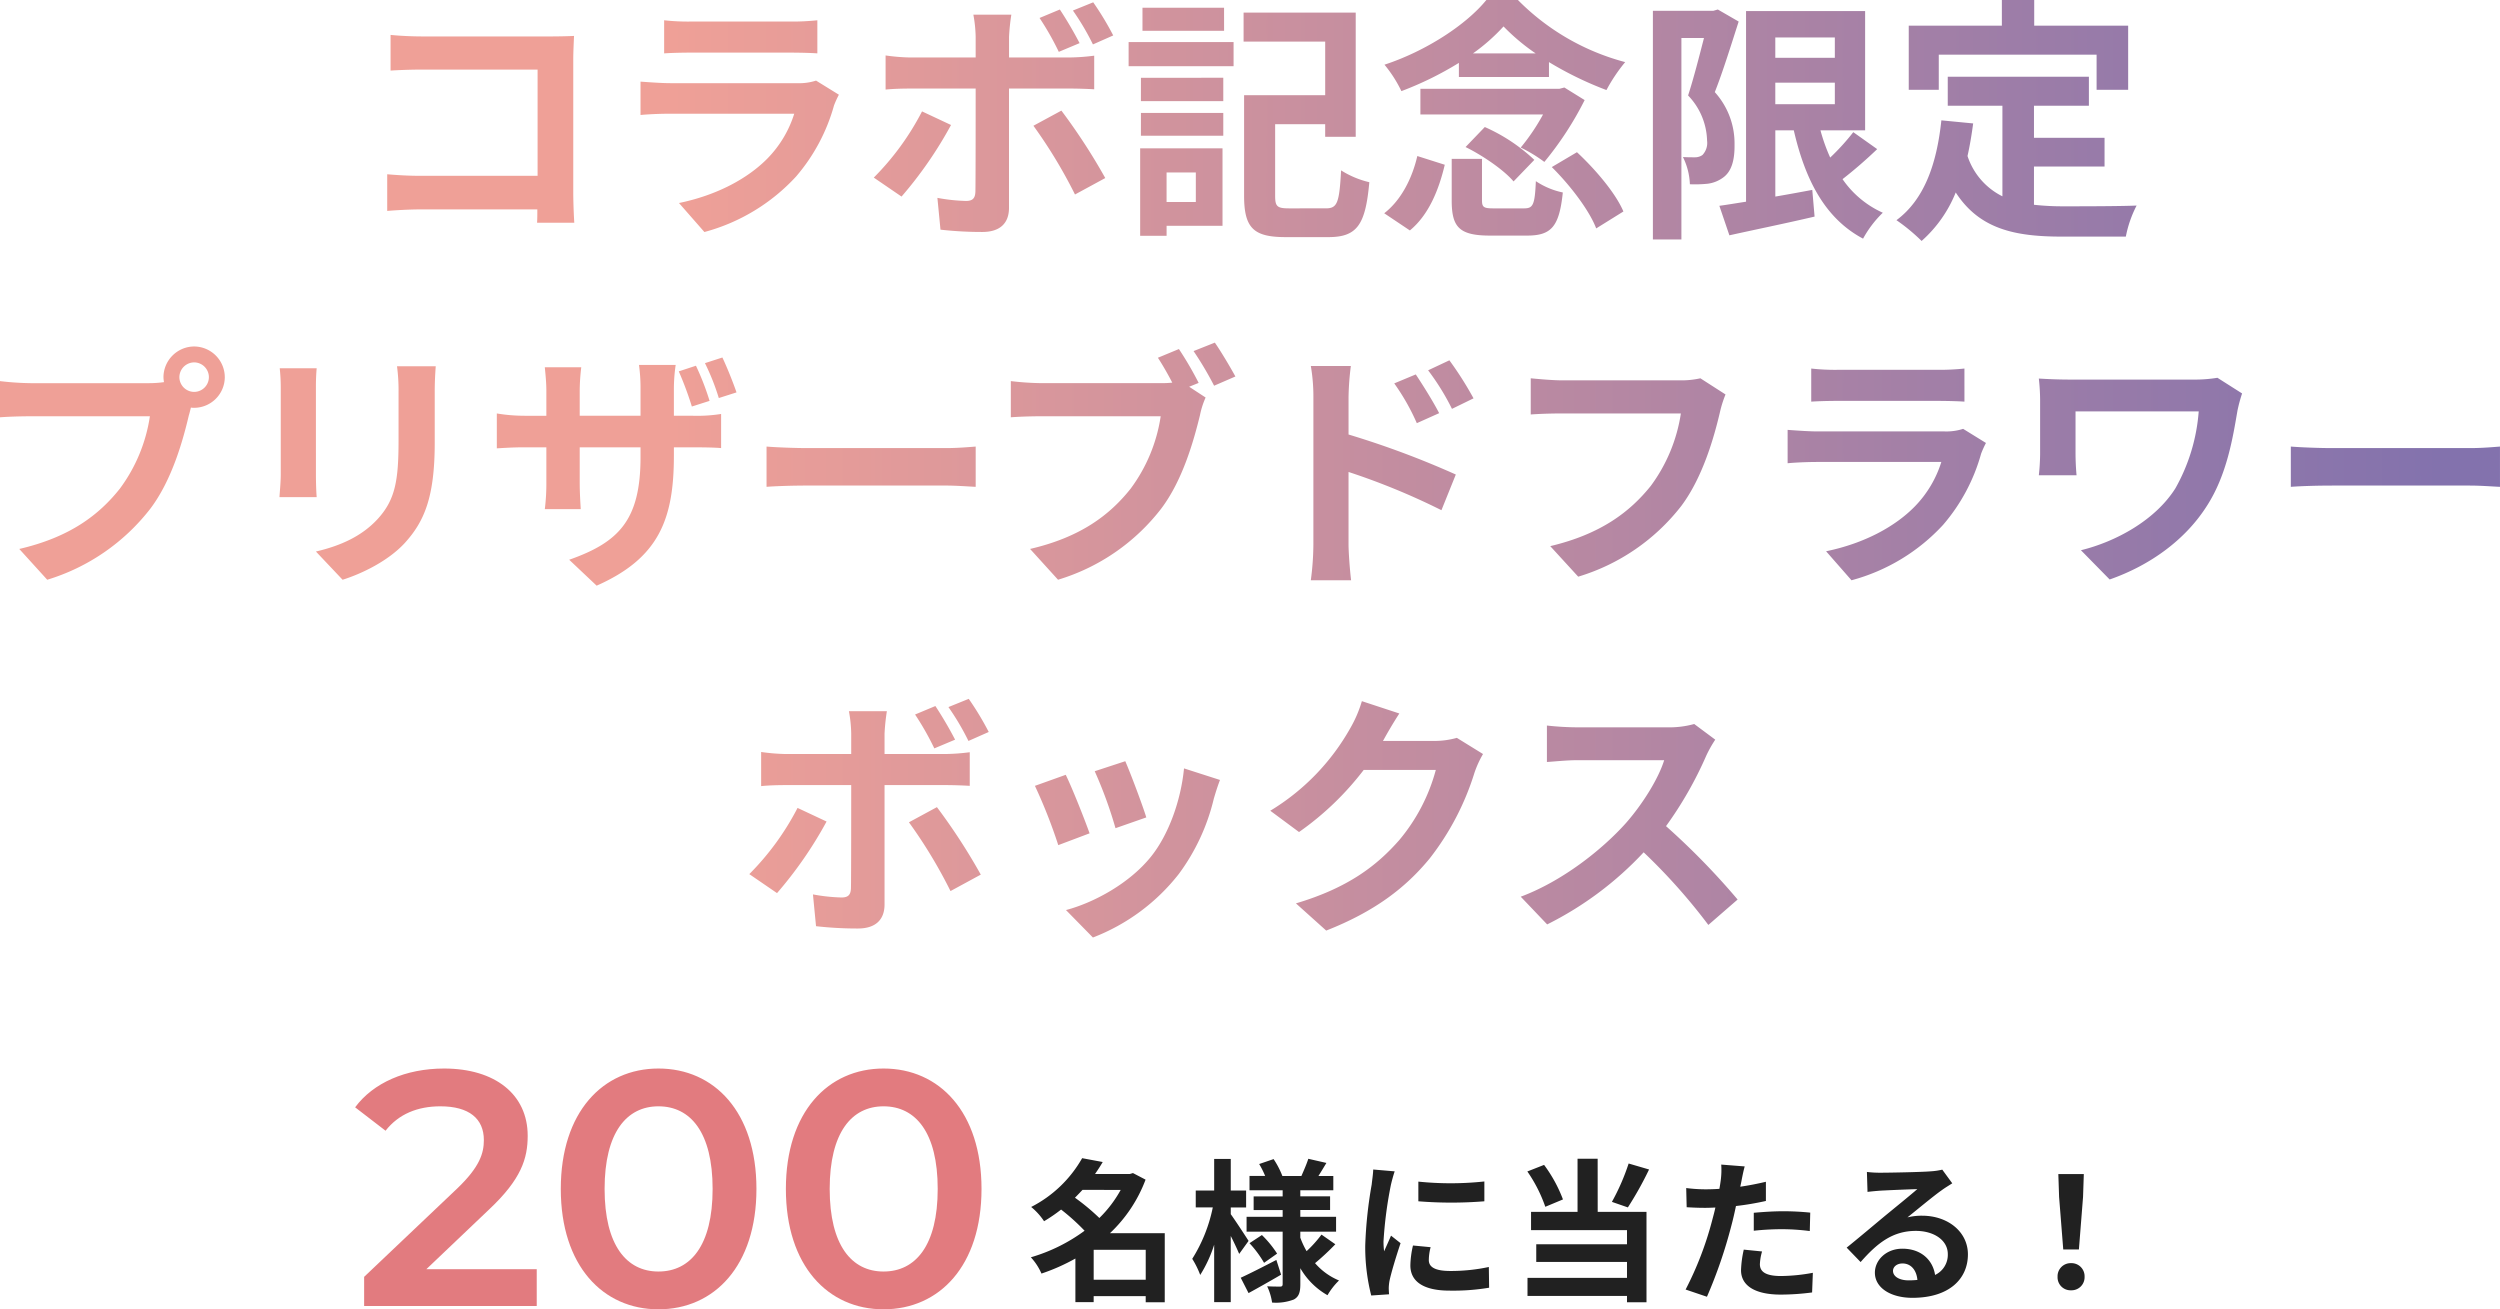
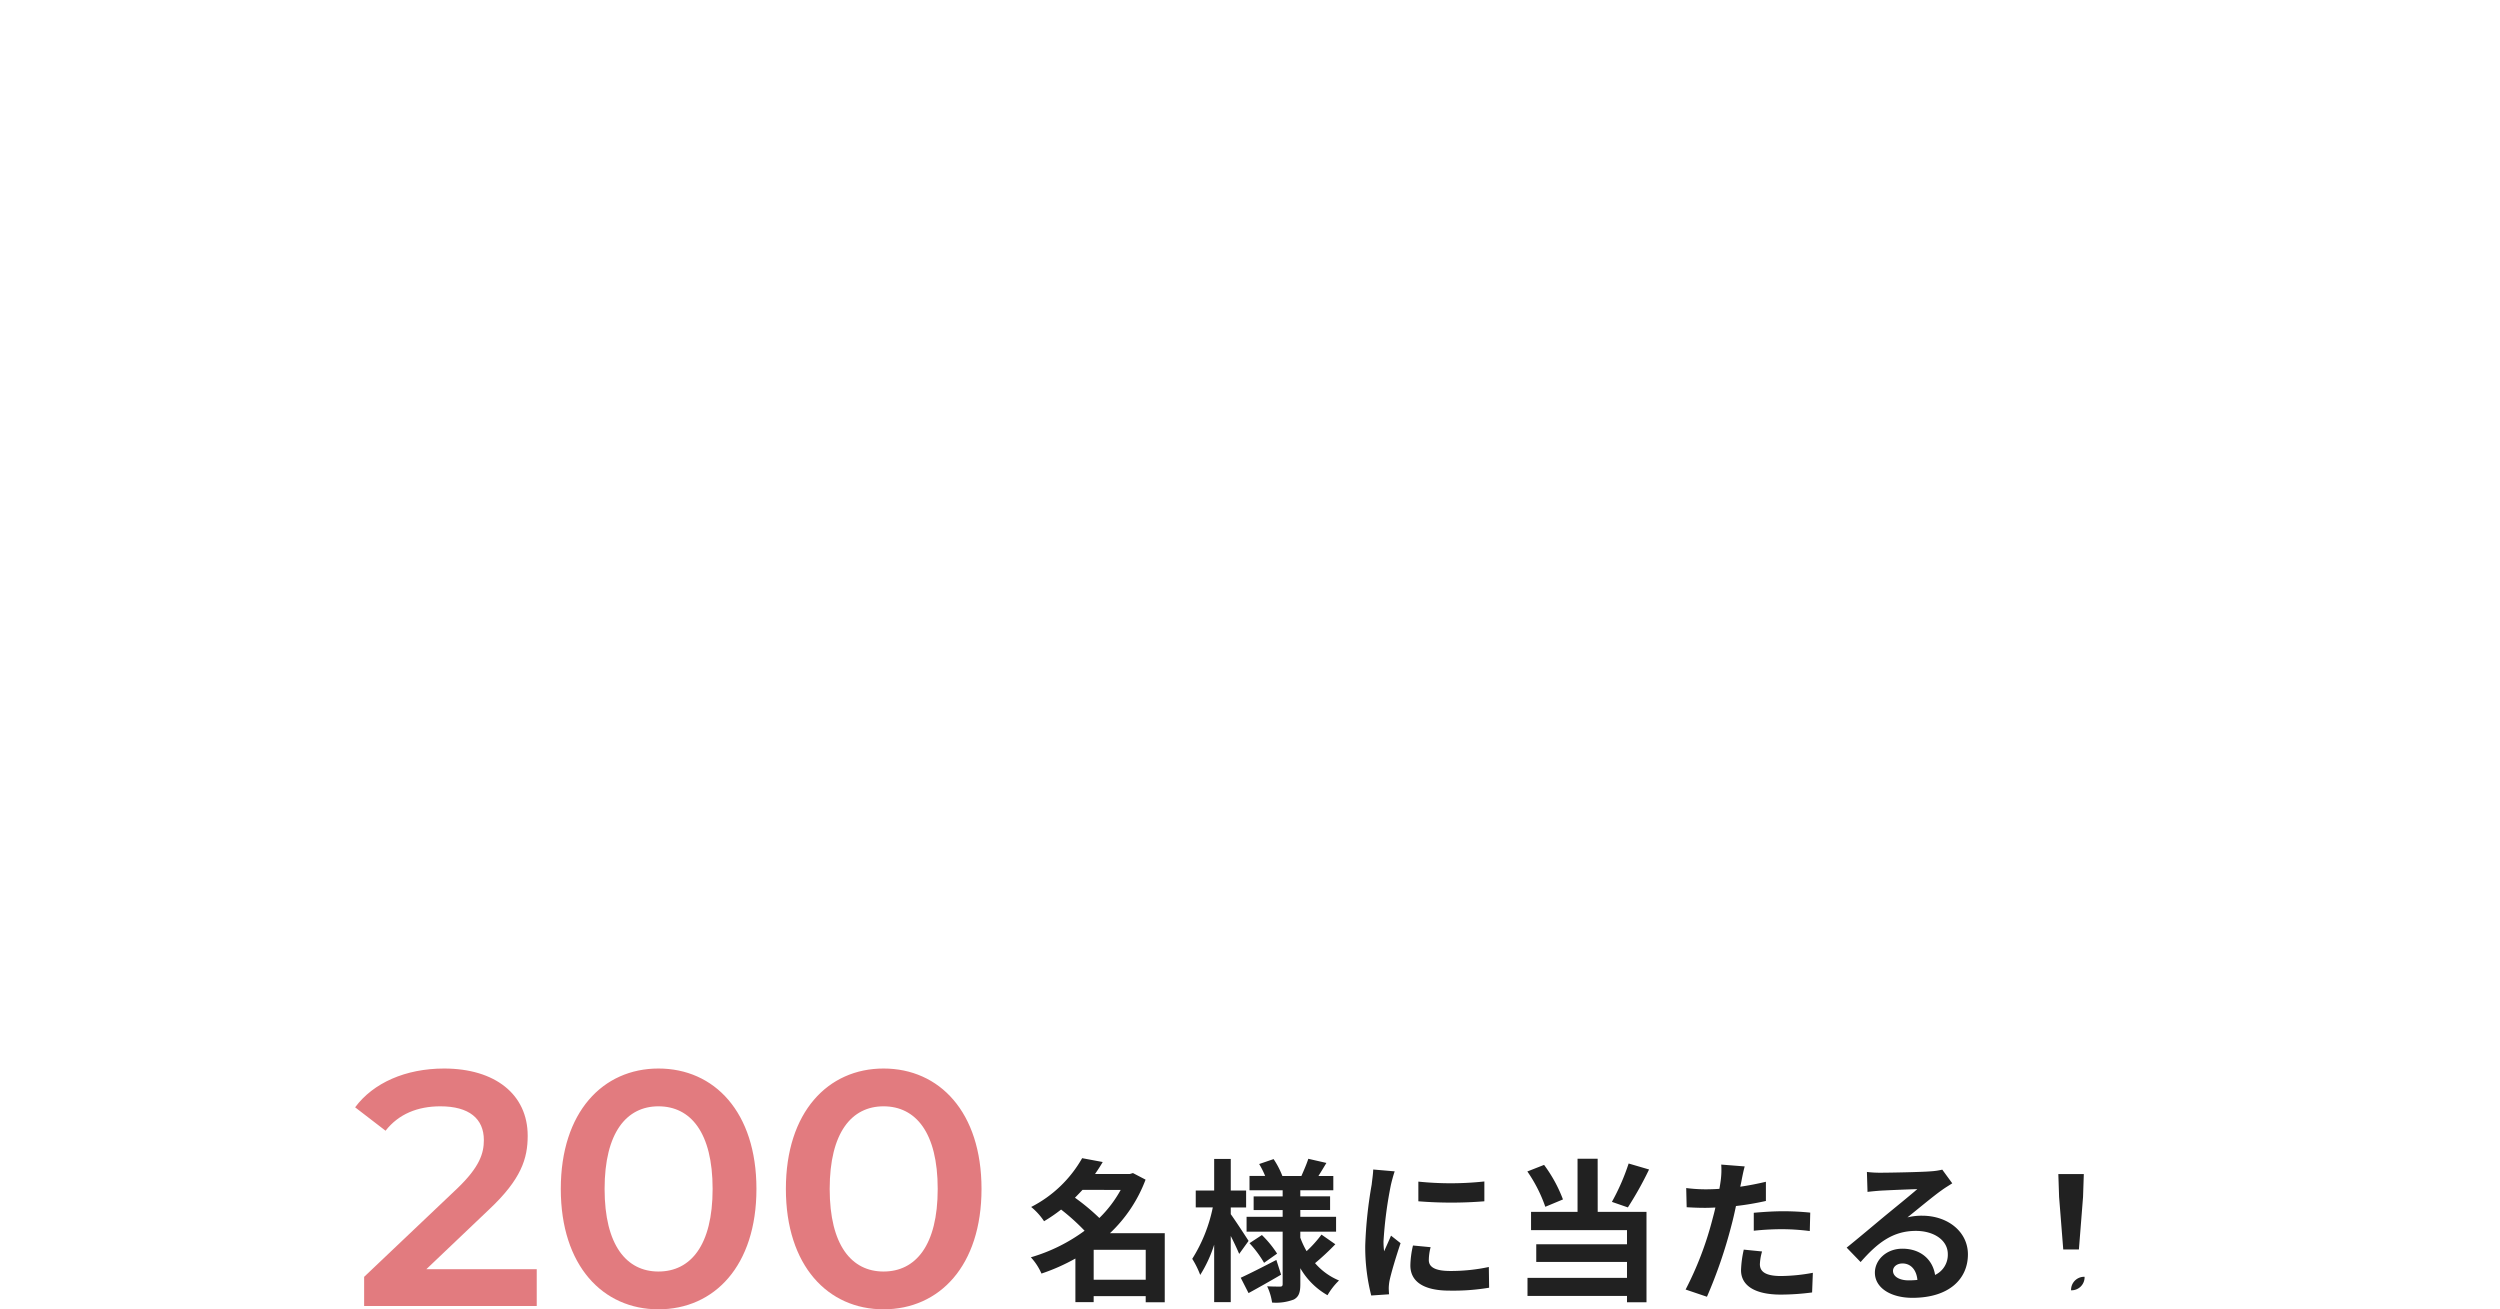
<svg xmlns="http://www.w3.org/2000/svg" width="456" height="238.819" viewBox="0 0 456 238.819">
  <defs>
    <linearGradient id="linear-gradient" x1="0.972" y1="0.5" x2="0.27" y2="0.5" gradientUnits="objectBoundingBox">
      <stop offset="0" stop-color="#8372ad" />
      <stop offset="1" stop-color="#efa097" />
    </linearGradient>
  </defs>
  <g id="グループ_8372" data-name="グループ 8372" transform="translate(-966 -2777.791)">
    <g id="グループ_7831" data-name="グループ 7831" transform="translate(1030 2957)">
      <path id="パス_56948" data-name="パス 56948" d="M-45.232-6.71l11.407-10.858c5.917-5.551,7.076-9.333,7.076-13.481,0-7.564-5.978-12.261-15.25-12.261-7.015,0-12.932,2.623-16.226,7.076l5.551,4.27c2.379-3.05,5.856-4.453,10-4.453,5.246,0,7.93,2.257,7.93,6.161,0,2.379-.732,4.88-4.88,8.845l-16.958,16.1V0H-25.1V-6.71ZM-2.9.61C7.289.61,14.975-7.32,14.975-21.35S7.289-43.31-2.9-43.31c-10.126,0-17.812,7.93-17.812,21.96S-13.024.61-2.9.61Zm0-6.893c-5.8,0-9.821-4.758-9.821-15.067S-8.693-36.417-2.9-36.417c5.856,0,9.882,4.758,9.882,15.067S2.958-6.283-2.9-6.283ZM38.156.61c10.187,0,17.873-7.93,17.873-21.96S48.342-43.31,38.156-43.31c-10.126,0-17.812,7.93-17.812,21.96S28.029.61,38.156.61Zm0-6.893c-5.8,0-9.821-4.758-9.821-15.067s4.026-15.067,9.821-15.067c5.856,0,9.882,4.758,9.882,15.067S44.012-6.283,38.156-6.283Z" transform="translate(59 59)" fill="#e27b7f" />
-       <path id="パス_56949" data-name="パス 56949" d="M-90.076-1.68V-7.14h9.492v5.46Zm4.928-16.38a21.945,21.945,0,0,1-3.892,5.124,39.483,39.483,0,0,0-4.452-3.7c.476-.476.924-.952,1.372-1.428Zm8.036,7.9h-10a25.92,25.92,0,0,0,6.5-9.772l-2.3-1.2-.56.168h-6.356c.5-.728.98-1.456,1.4-2.184l-3.752-.7a22.368,22.368,0,0,1-9.3,8.9,11.6,11.6,0,0,1,2.352,2.6,28.821,28.821,0,0,0,3.108-2.128,38.9,38.9,0,0,1,4.284,3.864,31.129,31.129,0,0,1-9.8,4.844A10.641,10.641,0,0,1-99.6-2.8a35.9,35.9,0,0,0,6.188-2.744V2.408h3.332V1.316h9.492v1.12h3.472Zm15.288,1.4c-.476-.756-2.492-3.836-3.248-4.872v-1.232h2.8v-3.08h-2.8v-5.768H-68.1v5.768h-3.36v3.08h3.108A27.994,27.994,0,0,1-72.1-5.488a15.975,15.975,0,0,1,1.456,2.94A23.621,23.621,0,0,0-68.1-8.064V2.408h3.024V-9.66c.616,1.2,1.2,2.464,1.54,3.276Zm5.068,3.472c-2.38,1.232-4.844,2.492-6.5,3.248l1.428,2.8c1.792-.98,3.976-2.212,5.936-3.36Zm-4.9-3.052A19.627,19.627,0,0,1-59-4.76l2.38-1.68a19.181,19.181,0,0,0-2.772-3.388Zm13.132-1.568A22.039,22.039,0,0,1-51.24-6.888a15.2,15.2,0,0,1-1.148-2.464v-1.092h6.524V-13.16h-6.524v-1.232h5.432v-2.492h-5.432V-18h6.02v-2.6h-2.716c.448-.7.952-1.54,1.456-2.38l-3.3-.756c-.28.9-.84,2.184-1.26,3.136h-3.472a15.488,15.488,0,0,0-1.6-3.08l-2.632.9A15.9,15.9,0,0,1-58.8-20.608h-2.856V-18h6.048v1.12H-60.9v2.492h5.292v1.232h-6.58v2.716h6.58V-.9c0,.336-.112.476-.448.476s-1.428,0-2.38-.056a10.358,10.358,0,0,1,.9,2.968,9.132,9.132,0,0,0,3.976-.56c.9-.5,1.176-1.288,1.176-2.8V-3.78a13.281,13.281,0,0,0,4.956,4.928,12.393,12.393,0,0,1,2.1-2.688A11.7,11.7,0,0,1-49.7-4.7,45.068,45.068,0,0,0-46-8.148Zm17.668-9.66v3.584a75.151,75.151,0,0,0,12.04,0V-19.6A57.577,57.577,0,0,1-30.856-19.572Zm2.24,11.956-3.22-.308a17.106,17.106,0,0,0-.476,3.64c0,2.884,2.324,4.592,7.14,4.592a39.654,39.654,0,0,0,7.224-.532L-18-4a33.1,33.1,0,0,1-7.028.728c-2.856,0-3.92-.756-3.92-1.988A9.5,9.5,0,0,1-28.616-7.616Zm-6.552-13.832-3.92-.336c-.028.9-.2,1.96-.28,2.744A78.076,78.076,0,0,0-40.544-7.952,35.793,35.793,0,0,0-39.452,1.2L-36.2.98c-.028-.392-.056-.84-.056-1.148a8.449,8.449,0,0,1,.14-1.316c.308-1.484,1.232-4.536,2.016-6.86L-35.84-9.716c-.392.924-.84,1.9-1.26,2.856a13.509,13.509,0,0,1-.112-1.82,74.264,74.264,0,0,1,1.344-10.276C-35.756-19.46-35.392-20.86-35.168-21.448ZM7.5-22.876a40.109,40.109,0,0,1-3.052,7l2.912,1.008a63.1,63.1,0,0,0,3.864-6.916ZM-4.48-16.324a25.7,25.7,0,0,0-3.444-6.3l-3.052,1.2A26.41,26.41,0,0,1-7.7-14.98Zm6.328-7.42H-1.82v9.688H-10.3v3.332H7.2v2.576H-9.352v3.22H7.2v2.912H-10.948v3.3H7.2V2.436h3.556V-14.056h-8.9ZM31.836-6.832,28.5-7.168A19.58,19.58,0,0,0,28-3.416c0,2.828,2.548,4.452,7.252,4.452A44.947,44.947,0,0,0,40.964.644L41.1-2.94a32.86,32.86,0,0,1-5.824.588c-3,0-3.836-.924-3.836-2.156A9.593,9.593,0,0,1,31.836-6.832ZM28.672-22.344l-4.284-.336a14.354,14.354,0,0,1-.084,2.828q-.084.672-.252,1.6-1.3.084-2.52.084A27.709,27.709,0,0,1,18-18.4l.084,3.5c.98.056,2.044.112,3.388.112.588,0,1.2-.028,1.848-.056-.168.812-.392,1.6-.588,2.352A60.624,60.624,0,0,1,17.892.112l3.892,1.316a87.008,87.008,0,0,0,4.452-12.964c.308-1.148.588-2.38.84-3.584a51.546,51.546,0,0,0,5.46-.924v-3.5c-1.54.364-3.108.672-4.676.9.084-.392.168-.756.224-1.064C28.2-20.328,28.448-21.588,28.672-22.344Zm1.652,8.456v3.276a48.108,48.108,0,0,1,5.4-.28,41.048,41.048,0,0,1,4.816.336l.084-3.36a49.239,49.239,0,0,0-4.928-.252C33.908-14.168,31.892-14.028,30.324-13.888ZM55.72-3.3c0-.7.672-1.344,1.736-1.344,1.512,0,2.548,1.176,2.716,3a14.618,14.618,0,0,1-1.624.084C56.868-1.568,55.72-2.268,55.72-3.3ZM50.96-21.336l.112,3.64c.644-.084,1.54-.168,2.3-.224,1.484-.084,5.348-.252,6.776-.28-1.372,1.2-4.284,3.556-5.852,4.844-1.652,1.372-5.04,4.228-7.028,5.824L49.812-4.9c3-3.416,5.8-5.684,10.08-5.684,3.3,0,5.824,1.708,5.824,4.228a4.058,4.058,0,0,1-2.324,3.808C63-5.208,60.9-7.336,57.428-7.336c-2.968,0-5.012,2.1-5.012,4.368,0,2.8,2.94,4.592,6.832,4.592,6.776,0,10.136-3.5,10.136-7.924,0-4.088-3.612-7.056-8.372-7.056a10.938,10.938,0,0,0-2.66.308c1.764-1.4,4.7-3.864,6.216-4.928.644-.476,1.316-.868,1.96-1.288l-1.82-2.492a12.234,12.234,0,0,1-2.128.308c-1.6.14-7.588.252-9.072.252A19.431,19.431,0,0,1,50.96-21.336ZM86.772-7.2h2.856l.756-9.576.14-4.172H85.876l.14,4.172ZM88.2.252a2.383,2.383,0,0,0,2.464-2.464A2.39,2.39,0,0,0,88.2-4.7a2.39,2.39,0,0,0-2.464,2.492A2.367,2.367,0,0,0,88.2.252Z" transform="translate(225.564 55.89)" fill="#212121" />
+       <path id="パス_56949" data-name="パス 56949" d="M-90.076-1.68V-7.14h9.492v5.46Zm4.928-16.38a21.945,21.945,0,0,1-3.892,5.124,39.483,39.483,0,0,0-4.452-3.7c.476-.476.924-.952,1.372-1.428Zm8.036,7.9h-10a25.92,25.92,0,0,0,6.5-9.772l-2.3-1.2-.56.168h-6.356c.5-.728.98-1.456,1.4-2.184l-3.752-.7a22.368,22.368,0,0,1-9.3,8.9,11.6,11.6,0,0,1,2.352,2.6,28.821,28.821,0,0,0,3.108-2.128,38.9,38.9,0,0,1,4.284,3.864,31.129,31.129,0,0,1-9.8,4.844A10.641,10.641,0,0,1-99.6-2.8a35.9,35.9,0,0,0,6.188-2.744V2.408h3.332V1.316h9.492v1.12h3.472Zm15.288,1.4c-.476-.756-2.492-3.836-3.248-4.872v-1.232h2.8v-3.08h-2.8v-5.768H-68.1v5.768h-3.36v3.08h3.108A27.994,27.994,0,0,1-72.1-5.488a15.975,15.975,0,0,1,1.456,2.94A23.621,23.621,0,0,0-68.1-8.064V2.408h3.024V-9.66c.616,1.2,1.2,2.464,1.54,3.276Zm5.068,3.472c-2.38,1.232-4.844,2.492-6.5,3.248l1.428,2.8c1.792-.98,3.976-2.212,5.936-3.36Zm-4.9-3.052A19.627,19.627,0,0,1-59-4.76l2.38-1.68a19.181,19.181,0,0,0-2.772-3.388Zm13.132-1.568A22.039,22.039,0,0,1-51.24-6.888a15.2,15.2,0,0,1-1.148-2.464v-1.092h6.524V-13.16h-6.524v-1.232h5.432v-2.492h-5.432V-18h6.02v-2.6h-2.716c.448-.7.952-1.54,1.456-2.38l-3.3-.756c-.28.9-.84,2.184-1.26,3.136h-3.472a15.488,15.488,0,0,0-1.6-3.08l-2.632.9A15.9,15.9,0,0,1-58.8-20.608h-2.856V-18h6.048v1.12H-60.9v2.492h5.292v1.232h-6.58v2.716h6.58V-.9c0,.336-.112.476-.448.476s-1.428,0-2.38-.056a10.358,10.358,0,0,1,.9,2.968,9.132,9.132,0,0,0,3.976-.56c.9-.5,1.176-1.288,1.176-2.8V-3.78a13.281,13.281,0,0,0,4.956,4.928,12.393,12.393,0,0,1,2.1-2.688A11.7,11.7,0,0,1-49.7-4.7,45.068,45.068,0,0,0-46-8.148Zm17.668-9.66v3.584a75.151,75.151,0,0,0,12.04,0V-19.6A57.577,57.577,0,0,1-30.856-19.572Zm2.24,11.956-3.22-.308a17.106,17.106,0,0,0-.476,3.64c0,2.884,2.324,4.592,7.14,4.592a39.654,39.654,0,0,0,7.224-.532L-18-4a33.1,33.1,0,0,1-7.028.728c-2.856,0-3.92-.756-3.92-1.988A9.5,9.5,0,0,1-28.616-7.616Zm-6.552-13.832-3.92-.336c-.028.9-.2,1.96-.28,2.744A78.076,78.076,0,0,0-40.544-7.952,35.793,35.793,0,0,0-39.452,1.2L-36.2.98c-.028-.392-.056-.84-.056-1.148a8.449,8.449,0,0,1,.14-1.316c.308-1.484,1.232-4.536,2.016-6.86L-35.84-9.716c-.392.924-.84,1.9-1.26,2.856a13.509,13.509,0,0,1-.112-1.82,74.264,74.264,0,0,1,1.344-10.276C-35.756-19.46-35.392-20.86-35.168-21.448ZM7.5-22.876a40.109,40.109,0,0,1-3.052,7l2.912,1.008a63.1,63.1,0,0,0,3.864-6.916ZM-4.48-16.324a25.7,25.7,0,0,0-3.444-6.3l-3.052,1.2A26.41,26.41,0,0,1-7.7-14.98Zm6.328-7.42H-1.82v9.688H-10.3v3.332H7.2v2.576H-9.352v3.22H7.2v2.912H-10.948v3.3H7.2V2.436h3.556V-14.056h-8.9ZM31.836-6.832,28.5-7.168A19.58,19.58,0,0,0,28-3.416c0,2.828,2.548,4.452,7.252,4.452A44.947,44.947,0,0,0,40.964.644L41.1-2.94a32.86,32.86,0,0,1-5.824.588c-3,0-3.836-.924-3.836-2.156A9.593,9.593,0,0,1,31.836-6.832ZM28.672-22.344l-4.284-.336a14.354,14.354,0,0,1-.084,2.828q-.084.672-.252,1.6-1.3.084-2.52.084A27.709,27.709,0,0,1,18-18.4l.084,3.5c.98.056,2.044.112,3.388.112.588,0,1.2-.028,1.848-.056-.168.812-.392,1.6-.588,2.352A60.624,60.624,0,0,1,17.892.112l3.892,1.316a87.008,87.008,0,0,0,4.452-12.964c.308-1.148.588-2.38.84-3.584a51.546,51.546,0,0,0,5.46-.924v-3.5c-1.54.364-3.108.672-4.676.9.084-.392.168-.756.224-1.064C28.2-20.328,28.448-21.588,28.672-22.344Zm1.652,8.456v3.276a48.108,48.108,0,0,1,5.4-.28,41.048,41.048,0,0,1,4.816.336l.084-3.36a49.239,49.239,0,0,0-4.928-.252C33.908-14.168,31.892-14.028,30.324-13.888ZM55.72-3.3c0-.7.672-1.344,1.736-1.344,1.512,0,2.548,1.176,2.716,3a14.618,14.618,0,0,1-1.624.084C56.868-1.568,55.72-2.268,55.72-3.3ZM50.96-21.336l.112,3.64c.644-.084,1.54-.168,2.3-.224,1.484-.084,5.348-.252,6.776-.28-1.372,1.2-4.284,3.556-5.852,4.844-1.652,1.372-5.04,4.228-7.028,5.824L49.812-4.9c3-3.416,5.8-5.684,10.08-5.684,3.3,0,5.824,1.708,5.824,4.228a4.058,4.058,0,0,1-2.324,3.808C63-5.208,60.9-7.336,57.428-7.336c-2.968,0-5.012,2.1-5.012,4.368,0,2.8,2.94,4.592,6.832,4.592,6.776,0,10.136-3.5,10.136-7.924,0-4.088-3.612-7.056-8.372-7.056a10.938,10.938,0,0,0-2.66.308c1.764-1.4,4.7-3.864,6.216-4.928.644-.476,1.316-.868,1.96-1.288l-1.82-2.492a12.234,12.234,0,0,1-2.128.308c-1.6.14-7.588.252-9.072.252A19.431,19.431,0,0,1,50.96-21.336ZM86.772-7.2h2.856l.756-9.576.14-4.172H85.876l.14,4.172ZM88.2.252a2.383,2.383,0,0,0,2.464-2.464a2.39,2.39,0,0,0-2.464,2.492A2.367,2.367,0,0,0,88.2.252Z" transform="translate(225.564 55.89)" fill="#212121" />
    </g>
-     <path id="パス_56180" data-name="パス 56180" d="M-201.2-41.01V-34.5c1.311-.094,3.838-.187,5.8-.187h21.017v19.378h-21.578c-2.106,0-4.213-.14-5.851-.281V-8.9c1.545-.14,4.213-.281,6.038-.281h21.344c0,.889,0,1.685-.047,2.434h6.787c-.094-1.4-.187-3.885-.187-5.523V-36.517c0-1.357.094-3.23.14-4.306-.8.047-2.762.094-4.119.094h-23.591C-197.033-40.729-199.467-40.823-201.2-41.01Zm49.9-2.668v6.038c1.357-.094,3.37-.14,4.868-.14h17.927c1.685,0,3.885.047,5.149.14v-6.038a44.132,44.132,0,0,1-5.055.234h-18.021A39.457,39.457,0,0,1-151.3-43.678ZM-119.426-30.1l-4.166-2.574a9.874,9.874,0,0,1-3.417.468h-23.17c-1.451,0-3.464-.14-5.43-.281v6.085c1.966-.187,4.306-.234,5.43-.234h22.608a20.307,20.307,0,0,1-4.821,8.1c-3.557,3.651-9.174,6.74-16.2,8.191l4.634,5.289a35.051,35.051,0,0,0,16.71-10.11,33.639,33.639,0,0,0,6.928-12.966A17.34,17.34,0,0,1-119.426-30.1Zm20.455,5.523-5.289-2.481a48.777,48.777,0,0,1-8.8,12.076L-108-11.521A73.466,73.466,0,0,0-98.971-24.581ZM-78.844-27.2l-5.1,2.762A88.871,88.871,0,0,1-76.363-11.9l5.523-3A108.8,108.8,0,0,0-78.844-27.2Zm-.281-18.442-3.7,1.545a50.894,50.894,0,0,1,3.511,6.179l3.791-1.591A69.678,69.678,0,0,0-79.124-45.644Zm6.085-1.311-3.7,1.5a45.571,45.571,0,0,1,3.651,6.179l3.7-1.638A53.19,53.19,0,0,0-73.039-46.955Zm-14.932,2.247H-94.9a24.248,24.248,0,0,1,.421,4.072v3.745h-11.889a35.639,35.639,0,0,1-4.54-.374v6.225c1.311-.14,3.136-.187,4.54-.187h11.889v.047c0,2.2,0,17.038-.047,18.77-.047,1.217-.515,1.685-1.732,1.685a32.374,32.374,0,0,1-5.2-.562l.562,5.8a67.586,67.586,0,0,0,7.63.421c3.323,0,4.868-1.685,4.868-4.4V-31.227h10.953c1.264,0,3.089.047,4.587.14v-6.132a37.882,37.882,0,0,1-4.634.328H-88.392v-3.745A37.945,37.945,0,0,1-87.971-44.708Zm38.8-1.264H-64.052v4.213h14.885Zm-5.149,30.051v5.383h-5.336v-5.383Zm4.868-4.4H-64.474V-4.36h4.821V-6.185h10.2Zm-14.885-2.294h15.025v-4.166H-64.333Zm0-6.319h15.025v-4.259H-64.333ZM-66.58-35.3h19.144v-4.4H-66.58Zm29.3,25.931c-2.2,0-2.574-.328-2.574-2.294V-24.721h9.127v2.294h5.57V-45.082H-45.61v5.289h14.885v9.783H-45.517v18.349c0,5.991,1.826,7.536,7.63,7.536h7.723c5.289,0,6.787-2.247,7.489-10.017A16.687,16.687,0,0,1-27.823-16.3c-.328,5.851-.655,6.928-2.762,6.928ZM-3.764-37.64a34.667,34.667,0,0,0,5.57-4.915A37.6,37.6,0,0,0,7.657-37.64Zm-2.574,4.306H10.091v-2.715a63.323,63.323,0,0,0,10.485,5.1,30.34,30.34,0,0,1,3.417-5.1A42.862,42.862,0,0,1,4.427-47.376H-1.33c-3.651,4.494-11,9.315-18.583,11.8a23.341,23.341,0,0,1,3.089,4.821A60.519,60.519,0,0,0-6.339-35.908ZM12.9-31.415l-.889.234H-13.36V-26.5H9.014a37.822,37.822,0,0,1-4.072,6.038A26.4,26.4,0,0,1,9.248-17.84,59.861,59.861,0,0,0,16.6-29.121ZM-5.122-20.555c3.23,1.591,7.068,4.259,8.753,6.272l3.791-3.932a31.951,31.951,0,0,0-9.034-5.991ZM-15.279-5.343C-11.815-8.2-9.99-12.785-8.913-17.325l-5.008-1.591c-.936,4.072-2.949,8.051-6.038,10.438ZM.027-9.368c-1.826,0-2.153-.187-2.153-1.5V-18.4H-7.649v7.583c0,4.868,1.357,6.413,7.021,6.413H6.065c4.447,0,5.9-1.591,6.553-7.864A14.022,14.022,0,0,1,7.7-14.33c-.187,4.353-.515,4.962-2.153,4.962ZM10.606-16.9c3.37,3.323,6.881,7.957,8.1,11.187l4.962-3.089c-1.4-3.323-5.1-7.676-8.472-10.813ZM40.89-45.644l-.8.234H29.048V-3.7h5.2V-40.448h4.119c-.843,3.277-1.919,7.489-2.9,10.485a12.3,12.3,0,0,1,3.464,8.238,3.187,3.187,0,0,1-.843,2.621,2.33,2.33,0,0,1-1.357.421c-.608,0-1.311,0-2.2-.047a12.168,12.168,0,0,1,1.264,4.962,23.61,23.61,0,0,0,3.23-.094,6.011,6.011,0,0,0,2.762-1.077c1.5-1.03,2.2-3,2.153-6.085a13.935,13.935,0,0,0-3.6-9.549c1.451-3.651,3.042-8.8,4.353-12.872ZM51.375-32.3H62.235v3.932H51.375Zm10.859-8.238v3.7H51.375v-3.7ZM65.6-23.27a41.509,41.509,0,0,1-4.213,4.634A32.714,32.714,0,0,1,59.613-23.6h8.145V-45.363H46.039v34.778c-1.826.281-3.464.562-4.868.749L43-4.453c4.4-.983,10.157-2.153,15.54-3.417l-.421-4.868c-2.247.421-4.54.843-6.74,1.217V-23.6h3.37C56.852-14.47,60.5-7.5,67.383-3.845a19.77,19.77,0,0,1,3.6-4.728A17.717,17.717,0,0,1,63.639-14.7a82.377,82.377,0,0,0,6.319-5.476ZM81.192-37.406h28.787v6.413h5.757V-42.7H98.6v-4.681h-5.9V-42.7H75.715v11.7h5.477ZM98.557-17h12.872V-22.24H98.557v-5.851h10.017v-5.289H82.83v5.289H92.8v16.523a12.6,12.6,0,0,1-6.366-7.349c.421-1.872.749-3.838,1.03-5.945l-5.8-.562c-.843,8-3.136,14.464-8.191,18.208a34.085,34.085,0,0,1,4.587,3.791,23.461,23.461,0,0,0,6.225-8.847C88.587-5.624,95-4.219,103.613-4.219h11.7a20.815,20.815,0,0,1,1.966-5.664c-3.136.14-10.859.14-13.387.14a48.366,48.366,0,0,1-5.336-.281ZM-239.721,21.438a2.717,2.717,0,0,1,2.715-2.715,2.707,2.707,0,0,1,2.668,2.715,2.7,2.7,0,0,1-2.668,2.668A2.707,2.707,0,0,1-239.721,21.438Zm-2.9,0a5.184,5.184,0,0,0,.094.889,20.2,20.2,0,0,1-2.668.187H-266.87a52.117,52.117,0,0,1-5.57-.374v6.6c1.17-.094,3.417-.187,5.57-.187H-245.1a29.415,29.415,0,0,1-5.476,13.2c-3.791,4.774-9.081,8.847-18.349,11l5.1,5.617A37.6,37.6,0,0,0-245.011,45.4c3.932-5.2,5.945-12.451,7.021-17.038.14-.421.234-.889.374-1.4a2.669,2.669,0,0,0,.608.047,5.614,5.614,0,0,0,5.57-5.57,5.624,5.624,0,0,0-5.57-5.617A5.633,5.633,0,0,0-242.624,21.438Zm49.663-2.013h-7.068a33.021,33.021,0,0,1,.281,4.681V33c0,7.3-.609,10.813-3.838,14.323-2.808,3.042-6.6,4.821-11.234,5.9l4.868,5.149c3.417-1.077,8.285-3.37,11.374-6.74,3.464-3.838,5.43-8.191,5.43-18.255V24.106C-193.148,22.234-193.054,20.736-192.961,19.425Zm-21.719.374h-6.74a33.238,33.238,0,0,1,.187,3.6V39.178c0,1.4-.187,3.23-.234,4.119h6.787c-.094-1.077-.14-2.9-.14-4.072V23.4C-214.82,21.906-214.773,20.876-214.679,19.8Zm69.182-.468-3.136,1.03a61.981,61.981,0,0,1,2.387,6.413l3.23-1.03A47.462,47.462,0,0,0-145.5,19.332Zm4.821-1.5-3.183,1.03a41.921,41.921,0,0,1,2.528,6.366l3.23-1.03C-138.711,22.421-139.787,19.706-140.677,17.834Zm-8.847,17.927V34.216h3.511c2.434,0,4.072.047,5.1.14V28.131a27.737,27.737,0,0,1-5.149.328h-3.464V23.544a30.064,30.064,0,0,1,.328-4.353h-6.693a30.891,30.891,0,0,1,.281,4.353v4.915H-166.7V23.872a37.334,37.334,0,0,1,.281-4.259h-6.647c.14,1.451.281,2.855.281,4.213v4.634h-3.979a30.949,30.949,0,0,1-5.055-.421V34.4c1.03-.047,2.715-.187,5.055-.187h3.979v6.366a37.854,37.854,0,0,1-.281,4.915h6.553c-.047-.936-.187-2.808-.187-4.915V34.216h11.093V36c0,11.515-3.979,15.54-13.013,18.723l5.008,4.728C-152.285,54.437-149.523,47.369-149.523,35.761Zm16.9-1.685v7.349c1.732-.14,4.868-.234,7.536-.234h25.136c1.966,0,4.353.187,5.476.234V34.076c-1.217.094-3.277.281-5.476.281H-125.09C-127.524,34.357-130.941,34.216-132.626,34.076Zm75.22-17.787-3.838,1.591c.889,1.357,1.826,3,2.621,4.54a19.638,19.638,0,0,1-2.2.094H-82.495a52.117,52.117,0,0,1-5.57-.374v6.6c1.217-.094,3.417-.187,5.57-.187h21.766a29.415,29.415,0,0,1-5.476,13.2c-3.791,4.774-9.081,8.847-18.349,11l5.1,5.617A37.389,37.389,0,0,0-60.635,45.4c3.932-5.2,5.945-12.451,7.068-17.038a15.283,15.283,0,0,1,1.03-3.23l-3-1.966,1.732-.7A61.731,61.731,0,0,0-57.406,16.289Zm6.553-1.17-3.885,1.545a60.649,60.649,0,0,1,3.745,6.319l3.885-1.685C-48,19.659-49.682,16.8-50.853,15.119Zm36.65,5.8-3.932,1.638a40.1,40.1,0,0,1,4.119,7.255l4.072-1.825C-11.019,25.885-12.892,22.889-14.2,20.923Zm6.132-2.574-3.885,1.826A43.827,43.827,0,0,1-7.6,27.2l3.932-1.919A61.99,61.99,0,0,0-8.07,18.349ZM-32.879,51.956a50.686,50.686,0,0,1-.468,6.506H-26c-.234-1.919-.468-5.2-.468-6.506V38.71A125.394,125.394,0,0,1-9.521,45.684L-6.9,39.178a162.84,162.84,0,0,0-19.566-7.3V25.042a50.9,50.9,0,0,1,.421-5.664h-7.3a33.03,33.03,0,0,1,.468,5.664ZM42.295,24.574l-4.587-2.949a15.69,15.69,0,0,1-3.7.374H12.384c-1.545,0-4.213-.234-5.617-.374v6.6c1.217-.094,3.464-.187,5.57-.187H34.15a29.629,29.629,0,0,1-5.476,13.2c-3.791,4.728-9.081,8.8-18.349,11l5.1,5.57A37.448,37.448,0,0,0,34.244,44.889c3.885-5.2,5.945-12.451,7.021-17.038A20.445,20.445,0,0,1,42.295,24.574Zm15.634-4.728v6.038c1.357-.094,3.37-.14,4.868-.14H80.724c1.685,0,3.885.047,5.149.14V19.846a44.132,44.132,0,0,1-5.055.234H62.8A39.457,39.457,0,0,1,57.928,19.846ZM89.8,33.421l-4.166-2.574a9.874,9.874,0,0,1-3.417.468H59.052c-1.451,0-3.464-.14-5.43-.281v6.085c1.966-.187,4.306-.234,5.43-.234H81.66a20.307,20.307,0,0,1-4.821,8.1c-3.557,3.651-9.174,6.74-16.2,8.191l4.634,5.289a35.05,35.05,0,0,0,16.71-10.11,33.639,33.639,0,0,0,6.928-12.966A17.344,17.344,0,0,1,89.8,33.421Zm46.714-9.034-4.494-2.855a25.716,25.716,0,0,1-4.447.328H105.2c-2.2,0-4.26-.094-5.757-.187a36.2,36.2,0,0,1,.234,3.932V35.48a38.247,38.247,0,0,1-.234,3.838h6.881c-.14-1.451-.187-3.136-.187-3.838V27.663h22.468a33.62,33.62,0,0,1-4.259,14.042c-3.7,5.851-10.906,9.736-17.225,11.281l5.242,5.336c7.489-2.621,13.855-7.3,17.74-13.434,3.651-5.664,4.728-12.451,5.57-17.366A28.481,28.481,0,0,1,136.518,24.387Zm8.893,9.689v7.349c1.732-.14,4.868-.234,7.536-.234h25.136c1.966,0,4.353.187,5.477.234V34.076c-1.217.094-3.277.281-5.477.281H152.948C150.514,34.357,147.1,34.216,145.412,34.076Zm-267.084,68.393-5.289-2.481a48.777,48.777,0,0,1-8.8,12.076l5.055,3.464A73.466,73.466,0,0,0-121.673,102.469Zm20.127-2.621-5.1,2.762a88.871,88.871,0,0,1,7.583,12.544l5.523-3A108.8,108.8,0,0,0-101.545,99.847Zm-.281-18.442-3.7,1.545a50.891,50.891,0,0,1,3.511,6.179l3.791-1.591A69.675,69.675,0,0,0-101.826,81.405Zm6.085-1.311-3.7,1.5a45.571,45.571,0,0,1,3.651,6.179l3.7-1.638A53.187,53.187,0,0,0-95.741,80.095Zm-14.932,2.247H-117.6a24.248,24.248,0,0,1,.421,4.072v3.745h-11.889a35.638,35.638,0,0,1-4.54-.374v6.225c1.311-.14,3.136-.187,4.54-.187h11.889v.047c0,2.2,0,17.038-.047,18.77-.047,1.217-.515,1.685-1.732,1.685a32.374,32.374,0,0,1-5.2-.562l.562,5.8a67.588,67.588,0,0,0,7.63.421c3.323,0,4.868-1.685,4.868-4.4V95.822h10.953c1.264,0,3.089.047,4.587.14V89.831a37.884,37.884,0,0,1-4.634.328h-10.906V86.414A37.944,37.944,0,0,1-110.673,82.341Zm43.484,9.127-5.57,1.826a77.964,77.964,0,0,1,3.791,10.391l5.617-1.966C-64.006,99.567-66.3,93.482-67.189,91.469Zm17.272,3.417-6.553-2.106c-.562,5.851-2.808,12.076-5.991,16.055-3.885,4.868-10.391,8.425-15.54,9.783l4.915,5.008a36.553,36.553,0,0,0,15.681-11.608A37.743,37.743,0,0,0-51.04,98.3C-50.759,97.367-50.478,96.384-49.916,94.886Zm-28.131-.936-5.617,2.013a94.543,94.543,0,0,1,4.259,10.813l5.711-2.153C-74.631,102-76.878,96.337-78.048,93.95ZM-17.2,82.763l-6.834-2.247a22.519,22.519,0,0,1-2.106,4.915,41.215,41.215,0,0,1-14.6,15.072l5.242,3.885A53.353,53.353,0,0,0-23.7,93.06h13.153A33.274,33.274,0,0,1-17.2,105.839c-4.072,4.634-9.268,8.706-18.863,11.561l5.523,4.962c8.8-3.464,14.464-7.77,18.91-13.2A48.838,48.838,0,0,0-3.483,93.528a18.741,18.741,0,0,1,1.545-3.37l-4.774-2.949a15.009,15.009,0,0,1-4.072.562h-9.408c.047-.094.094-.14.14-.234C-19.492,86.507-18.275,84.4-17.2,82.763Zm57.62,4.774-3.838-2.855a16.777,16.777,0,0,1-4.821.608H15.24a52.291,52.291,0,0,1-5.523-.328v6.647c.983-.047,3.557-.328,5.523-.328H31.108c-1.03,3.323-3.885,7.957-6.974,11.468-4.4,4.915-11.655,10.625-19.191,13.434l4.821,5.055a61.656,61.656,0,0,0,17.6-13.153,106.74,106.74,0,0,1,11.8,13.247l5.336-4.634a131.587,131.587,0,0,0-13.059-13.387,68.82,68.82,0,0,0,7.349-12.872A22.116,22.116,0,0,1,40.422,87.537Z" transform="translate(1238.44 2825.167)" fill="url(#linear-gradient)" />
  </g>
</svg>